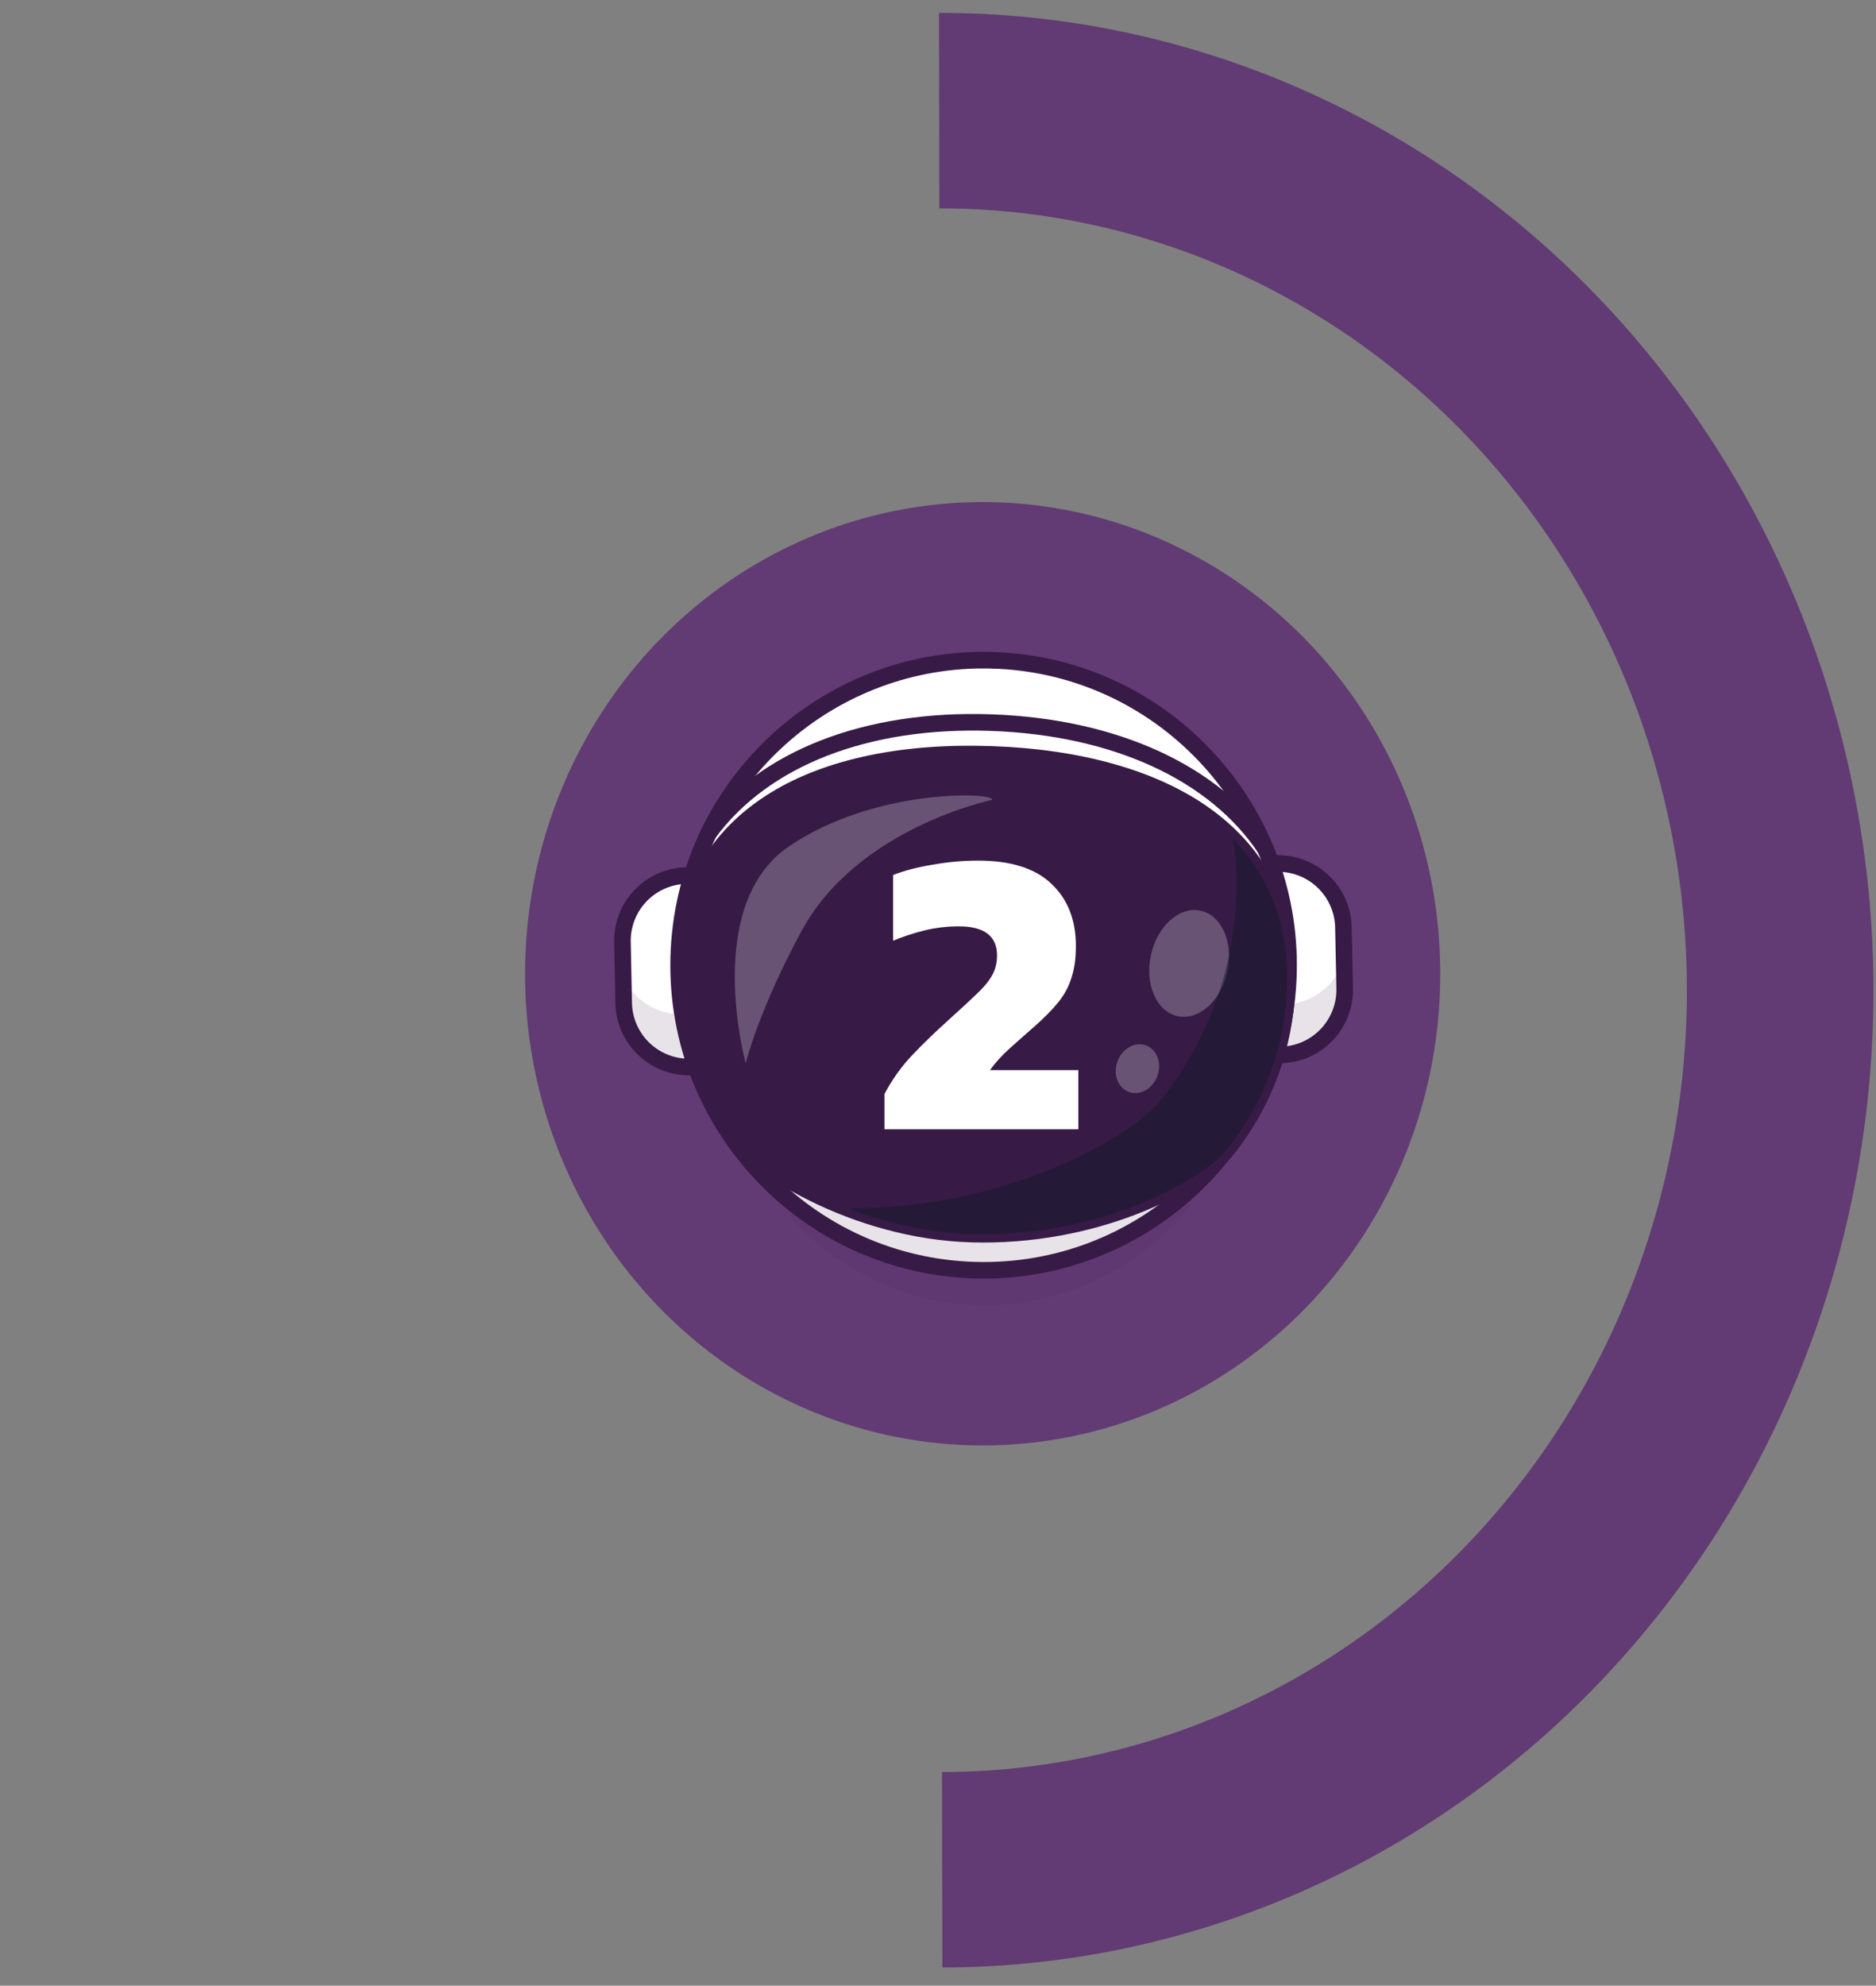
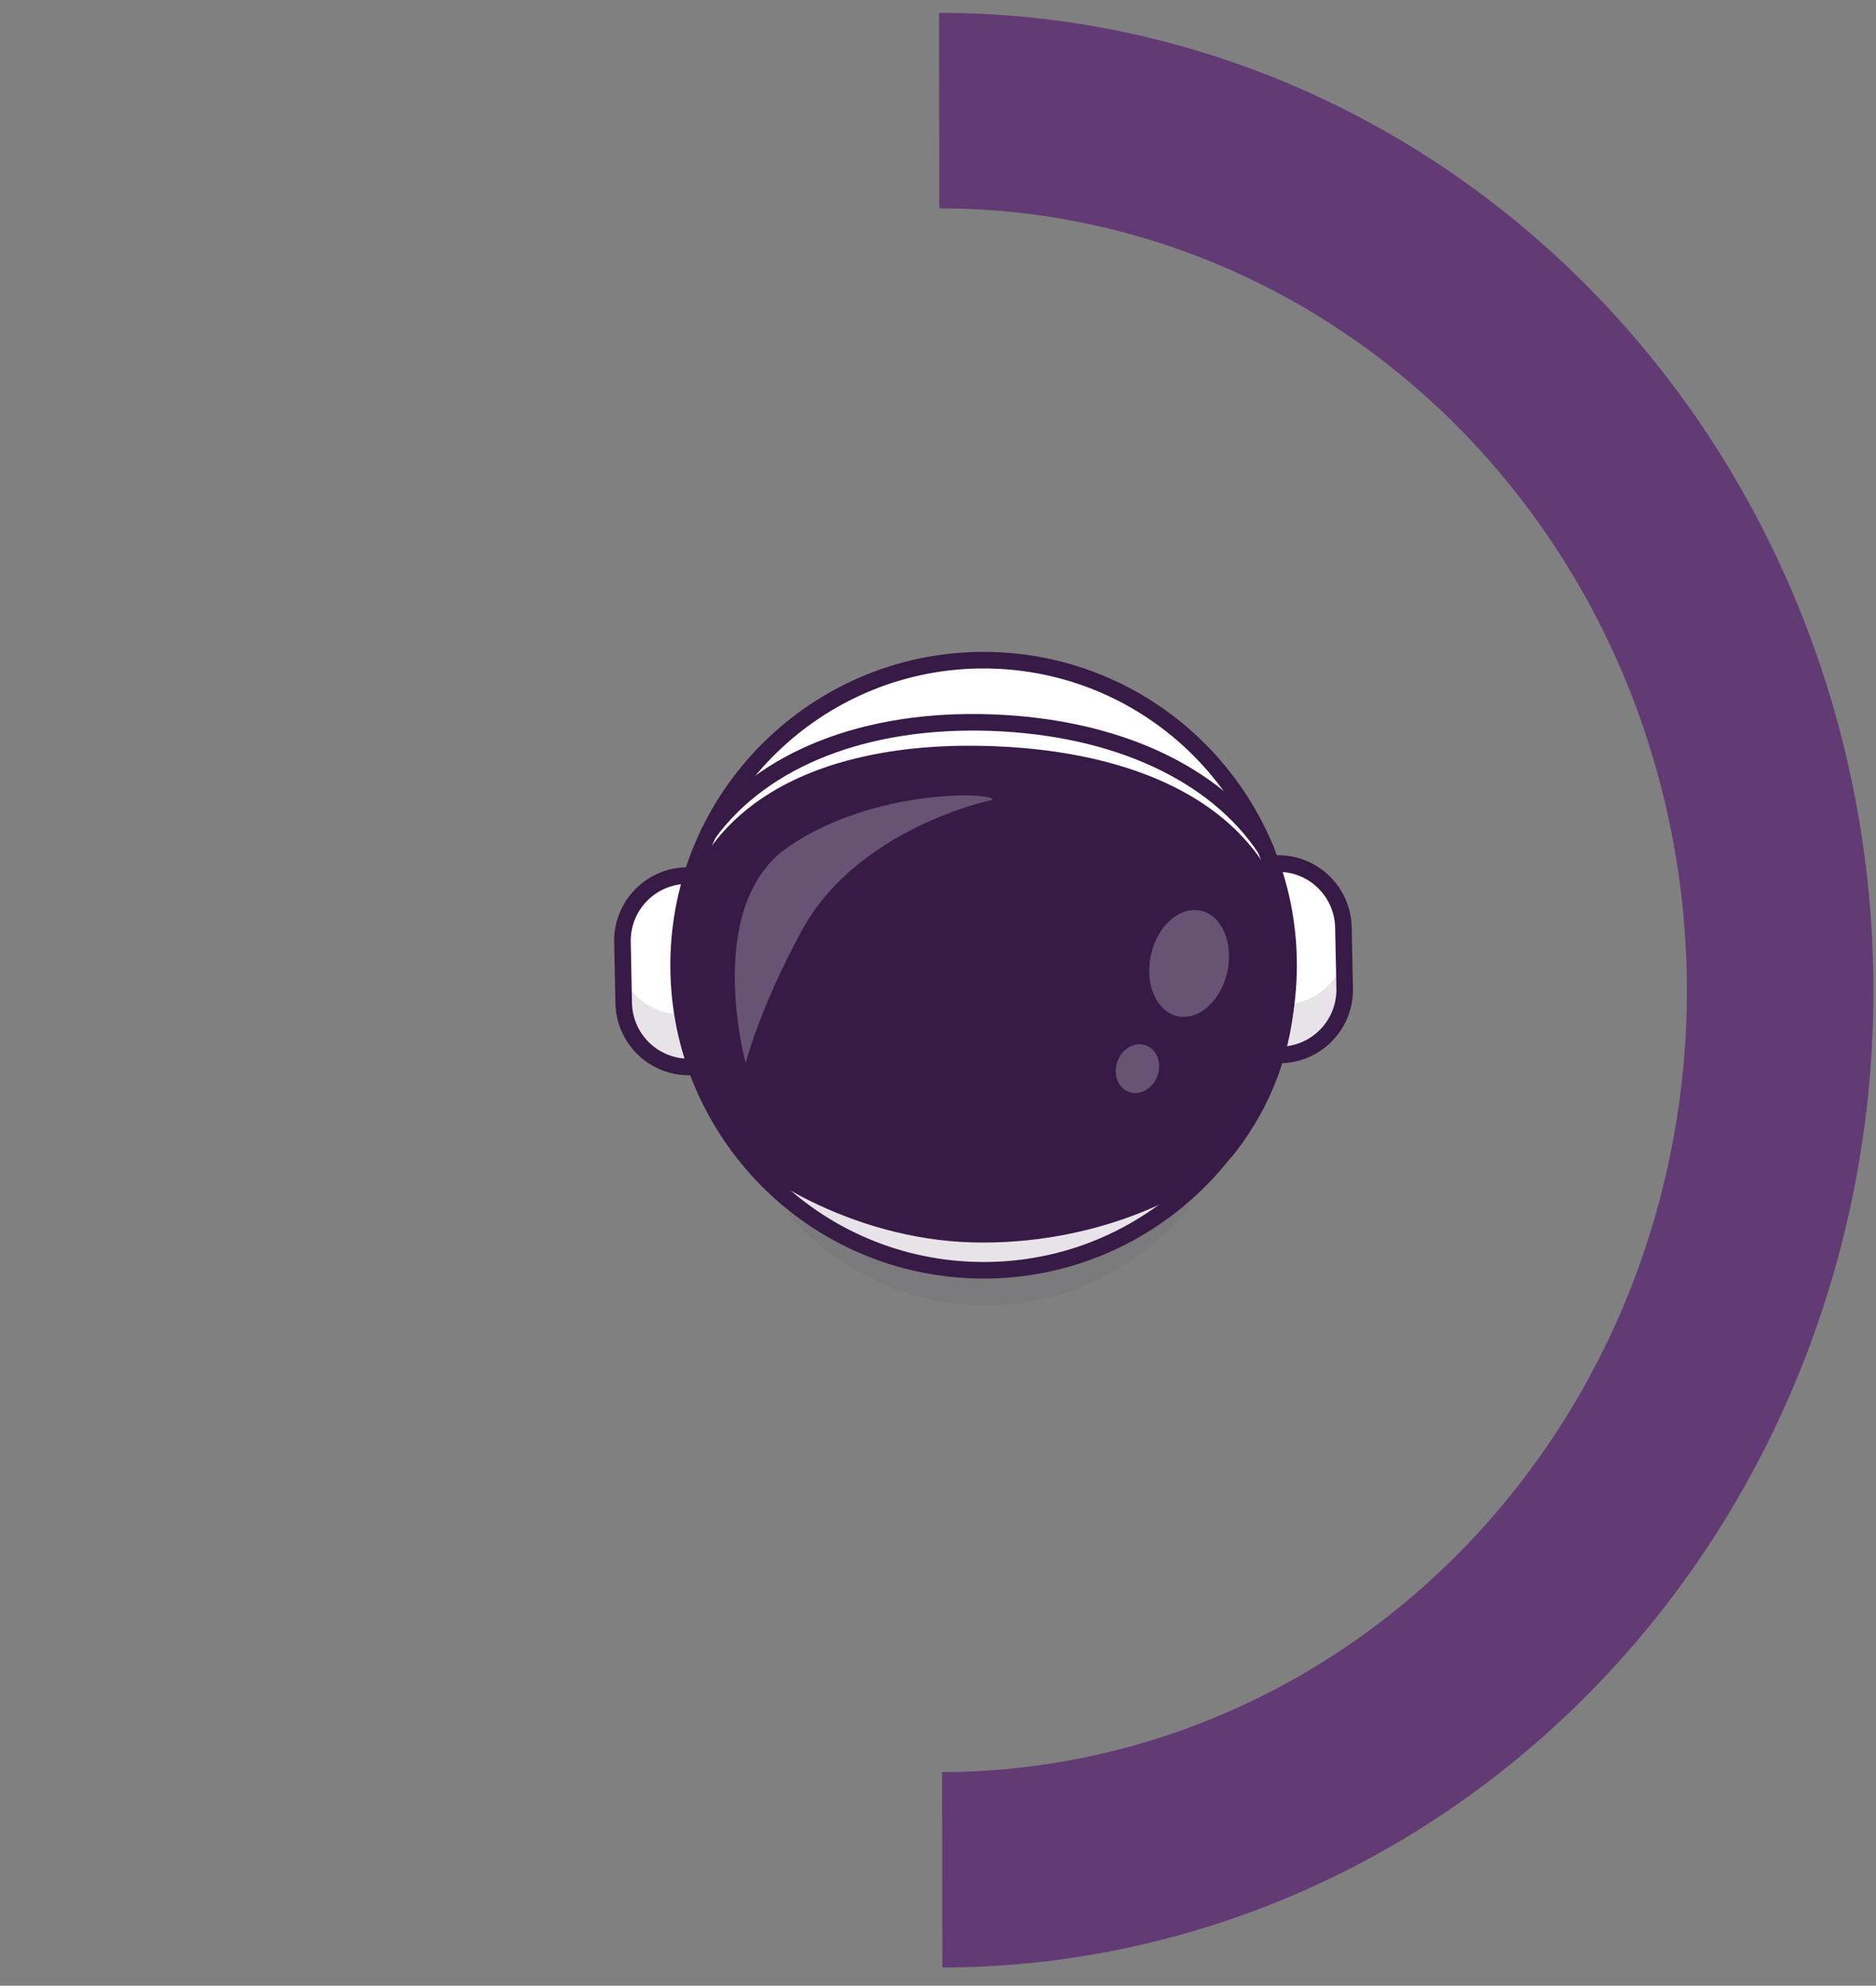
<svg xmlns="http://www.w3.org/2000/svg" width="103" height="109" viewBox="0 0 103 109" fill="none">
  <rect x="0" y="0" width="103" height="109" fill="#808080" stroke="none" />
  <path d="M51.555 0.708C58.28 0.7 64.942 2.078 71.16 4.766C77.379 7.454 83.031 11.398 87.795 16.373C92.559 21.348 96.342 27.257 98.927 33.762C101.512 40.267 102.848 47.242 102.86 54.286C102.872 61.331 101.56 68.309 98.997 74.821C96.434 81.333 92.672 87.252 87.925 92.24C83.178 97.228 77.539 101.187 71.33 103.891C65.121 106.595 58.464 107.991 51.738 108L51.72 97.271C57.1 97.264 62.426 96.147 67.393 93.984C72.361 91.82 76.872 88.653 80.669 84.663C84.467 80.672 87.477 75.937 89.527 70.728C91.577 65.518 92.627 59.936 92.618 54.3C92.608 48.664 91.539 43.085 89.471 37.881C87.403 32.676 84.377 27.949 80.566 23.969C76.754 19.989 72.232 16.834 67.258 14.684C62.283 12.534 56.954 11.431 51.573 11.438L51.555 0.708Z" fill="#623A74" />
-   <ellipse cx="53.953" cy="53.452" rx="25.123" ry="25.891" fill="#623A74" />
  <g opacity="0.25">
    <path opacity="0.25" d="M65.352 66.132C63.141 69.076 59.116 71.539 54.457 71.653C49.798 71.766 45.654 69.5 43.303 66.665C43.826 66.428 44.391 66.299 44.965 66.285L63.664 65.829C64.242 65.814 64.816 65.917 65.352 66.132Z" fill="#371A45" />
  </g>
  <path d="M70.322 57.906C70.277 57.907 70.232 57.899 70.191 57.883C70.149 57.867 70.111 57.842 70.078 57.811C70.046 57.78 70.02 57.743 70.002 57.701C69.984 57.66 69.975 57.616 69.974 57.571L69.773 47.747C69.772 47.702 69.78 47.657 69.797 47.615C69.813 47.574 69.838 47.536 69.869 47.503C69.9 47.471 69.937 47.445 69.978 47.427C70.019 47.409 70.064 47.4 70.109 47.399C70.579 47.389 71.046 47.472 71.483 47.643C71.921 47.814 72.321 48.07 72.66 48.395C72.999 48.721 73.271 49.11 73.459 49.54C73.648 49.971 73.75 50.434 73.76 50.904L73.828 54.254C73.838 54.724 73.755 55.192 73.584 55.63C73.413 56.068 73.157 56.468 72.832 56.807C72.506 57.146 72.117 57.417 71.686 57.606C71.255 57.795 70.792 57.897 70.322 57.906Z" fill="white" />
  <path d="M70.339 57.988L70.325 57.989C70.212 57.991 70.104 57.948 70.023 57.871C69.942 57.793 69.896 57.687 69.893 57.574L69.693 47.75C69.691 47.639 69.733 47.531 69.809 47.45C69.886 47.369 69.992 47.322 70.104 47.319L70.105 47.319C70.586 47.309 71.064 47.394 71.512 47.569C71.959 47.744 72.368 48.005 72.715 48.338C73.062 48.671 73.34 49.069 73.533 49.509C73.726 49.949 73.83 50.423 73.84 50.904L73.908 54.254C73.95 56.267 72.35 57.939 70.339 57.988ZM70.321 57.825L70.335 57.825C72.257 57.778 73.786 56.181 73.746 54.257L73.678 50.907C73.669 50.448 73.569 49.995 73.385 49.575C73.2 49.154 72.935 48.774 72.604 48.456C72.272 48.138 71.882 47.888 71.454 47.721C71.026 47.554 70.57 47.473 70.11 47.482C70.042 47.484 69.977 47.513 69.929 47.562C69.882 47.612 69.856 47.678 69.857 47.747L70.058 57.571C70.058 57.605 70.066 57.639 70.08 57.67C70.093 57.701 70.113 57.729 70.138 57.753C70.162 57.777 70.191 57.795 70.223 57.807C70.255 57.82 70.288 57.826 70.323 57.825L70.321 57.825Z" fill="#371A45" />
  <g opacity="0.35">
    <path opacity="0.35" d="M73.794 52.683L73.826 54.254C73.845 55.203 73.487 56.12 72.829 56.805C72.172 57.49 71.27 57.886 70.32 57.905C70.23 57.907 70.142 57.873 70.077 57.81C70.012 57.747 69.974 57.661 69.973 57.57L69.918 54.959C69.946 55.018 69.991 55.068 70.047 55.103C70.103 55.138 70.167 55.156 70.233 55.154L70.466 55.149C71.208 55.134 71.927 54.889 72.523 54.447C73.12 54.005 73.564 53.389 73.794 52.683Z" fill="#371A45" />
  </g>
  <path d="M70.349 58.362L70.332 58.363C70.228 58.365 70.124 58.347 70.026 58.309C69.929 58.271 69.84 58.214 69.764 58.141C69.689 58.069 69.628 57.982 69.586 57.886C69.544 57.791 69.521 57.687 69.519 57.583L69.319 47.758C69.315 47.548 69.394 47.344 69.54 47.192C69.685 47.04 69.885 46.952 70.095 46.946L70.098 46.946C70.628 46.935 71.154 47.029 71.648 47.222C72.141 47.414 72.592 47.703 72.974 48.069C73.356 48.436 73.662 48.875 73.875 49.36C74.087 49.845 74.202 50.367 74.213 50.897L74.282 54.247C74.329 56.466 72.564 58.308 70.349 58.362ZM70.231 47.856L70.427 57.45C71.235 57.404 71.993 57.046 72.542 56.452C73.091 55.859 73.389 55.076 73.374 54.267L73.305 50.917C73.288 50.108 72.958 49.337 72.385 48.767C71.812 48.196 71.04 47.87 70.231 47.856L70.231 47.856Z" fill="#371A45" />
  <path d="M37.681 48.062C37.726 48.062 37.77 48.069 37.812 48.086C37.854 48.102 37.892 48.127 37.924 48.158C37.957 48.189 37.983 48.226 38 48.267C38.018 48.309 38.028 48.353 38.029 48.398L38.229 58.222C38.23 58.267 38.222 58.312 38.206 58.354C38.19 58.395 38.165 58.434 38.134 58.466C38.103 58.498 38.066 58.524 38.024 58.542C37.983 58.56 37.939 58.57 37.894 58.57C37.424 58.58 36.957 58.497 36.519 58.326C36.081 58.155 35.681 57.9 35.342 57.574C35.003 57.248 34.732 56.859 34.543 56.429C34.354 55.998 34.252 55.535 34.243 55.065L34.174 51.715C34.165 51.245 34.248 50.778 34.419 50.34C34.59 49.901 34.845 49.501 35.171 49.162C35.496 48.823 35.886 48.551 36.316 48.363C36.747 48.174 37.211 48.072 37.681 48.062Z" fill="white" />
  <path d="M37.898 58.648L37.896 58.648C37.416 58.658 36.938 58.573 36.49 58.398C36.042 58.223 35.633 57.962 35.286 57.629C34.94 57.296 34.662 56.898 34.469 56.458C34.276 56.018 34.172 55.544 34.162 55.063L34.093 51.713C34.052 49.701 35.653 48.028 37.664 47.979L37.678 47.978C37.734 47.977 37.789 47.987 37.841 48.007C37.893 48.027 37.94 48.058 37.98 48.096C38.02 48.135 38.052 48.18 38.074 48.231C38.097 48.282 38.109 48.337 38.11 48.392L38.31 58.218C38.312 58.329 38.27 58.437 38.193 58.518C38.115 58.598 38.01 58.645 37.898 58.648ZM37.669 48.143C35.747 48.19 34.218 49.788 34.258 51.711L34.326 55.061C34.345 55.988 34.732 56.87 35.401 57.512C36.07 58.155 36.967 58.505 37.894 58.486C37.962 58.484 38.028 58.456 38.075 58.406C38.123 58.356 38.148 58.29 38.147 58.221L37.947 48.397C37.945 48.328 37.917 48.263 37.867 48.215C37.817 48.167 37.751 48.142 37.682 48.143L37.669 48.143Z" fill="#371A45" />
  <g opacity="0.35">
    <path opacity="0.35" d="M38.174 55.497L38.23 58.222C38.231 58.313 38.197 58.401 38.134 58.466C38.071 58.531 37.985 58.569 37.894 58.571C37.425 58.58 36.957 58.497 36.52 58.326C36.082 58.155 35.682 57.9 35.343 57.574C35.004 57.249 34.733 56.86 34.544 56.429C34.355 55.999 34.253 55.536 34.244 55.066L34.215 53.654C34.512 54.275 34.981 54.797 35.567 55.158C36.153 55.519 36.83 55.703 37.518 55.689L37.876 55.681C37.938 55.679 37.998 55.662 38.05 55.63C38.103 55.597 38.145 55.551 38.174 55.497Z" fill="#371A45" />
  </g>
  <path d="M37.907 59.023L37.904 59.023C36.834 59.045 35.8 58.641 35.028 57.901C34.257 57.16 33.811 56.143 33.789 55.073L33.721 51.723C33.675 49.505 35.438 47.662 37.655 47.608L37.671 47.608C37.775 47.606 37.879 47.624 37.977 47.662C38.074 47.7 38.163 47.757 38.238 47.83C38.313 47.902 38.374 47.988 38.416 48.084C38.458 48.18 38.48 48.283 38.483 48.387L38.683 58.211C38.687 58.422 38.608 58.625 38.463 58.777C38.317 58.93 38.117 59.018 37.907 59.023ZM37.576 48.521C36.769 48.568 36.011 48.926 35.461 49.519C34.912 50.113 34.614 50.896 34.63 51.705L34.698 55.055C34.714 55.864 35.044 56.634 35.617 57.205C36.191 57.776 36.963 58.102 37.772 58.115L37.576 48.521Z" fill="#371A45" />
  <path d="M54.411 69.724C63.656 69.499 70.968 61.821 70.743 52.576C70.517 43.331 62.84 36.019 53.594 36.244C44.349 36.47 37.037 44.147 37.263 53.392C37.488 62.638 45.166 69.949 54.411 69.724Z" fill="white" />
  <path d="M54.44 69.808C54.013 69.819 53.584 69.813 53.153 69.791C43.886 69.321 36.729 61.402 37.198 52.135C37.667 42.868 45.589 35.713 54.854 36.181C64.119 36.649 71.277 44.571 70.808 53.836L70.726 53.832L70.808 53.836C70.581 58.325 68.619 62.458 65.284 65.47C62.27 68.194 58.46 69.71 54.44 69.808ZM53.586 36.328C44.961 36.538 37.805 43.39 37.361 52.144C36.898 61.32 43.985 69.164 53.161 69.628C57.606 69.853 61.873 68.334 65.175 65.35C68.478 62.366 70.421 58.274 70.646 53.829C71.109 44.652 64.022 36.809 54.846 36.344C54.423 36.322 54.002 36.317 53.586 36.327L53.586 36.328Z" fill="#371A45" />
  <g opacity="0.35">
    <path opacity="0.35" d="M70.685 51.509C70.753 52.281 70.768 53.058 70.728 53.832C70.259 63.068 62.393 70.176 53.157 69.71C43.921 69.243 36.814 61.375 37.28 52.139C37.293 51.873 37.313 51.608 37.339 51.346C38.054 59.544 44.722 66.167 53.173 66.594C62.143 67.047 69.82 60.356 70.685 51.509Z" fill="#371A45" />
  </g>
  <path d="M54.435 70.178C54.005 70.188 53.571 70.183 53.134 70.16C43.662 69.68 36.346 61.584 36.826 52.113C37.305 42.642 45.402 35.325 54.873 35.805C64.344 36.285 71.66 44.381 71.181 53.852L70.727 53.83L71.181 53.852C70.724 62.887 63.336 69.961 54.435 70.178ZM53.594 36.697C45.163 36.903 38.166 43.602 37.733 52.159C37.279 61.131 44.208 68.799 53.179 69.253C57.524 69.472 61.696 67.987 64.925 65.07C68.153 62.152 70.052 58.153 70.272 53.807C70.726 44.835 63.797 37.168 54.826 36.713C54.414 36.693 54.002 36.687 53.595 36.697L53.594 36.697Z" fill="#371A45" />
  <path d="M70.652 54.259C70.535 57.534 69.365 60.536 67.457 62.987C66.027 64.825 60.307 67.926 53.387 67.743C46.97 67.573 41.254 63.945 39.958 62.011C38.23 59.431 37.275 56.353 37.391 53.078C37.699 44.414 45.271 41.084 54.456 41.411C63.642 41.737 70.959 45.593 70.652 54.259Z" fill="#371A45" />
  <path d="M54.567 68.198C54.174 68.208 53.777 68.208 53.375 68.197C46.72 68.021 40.945 64.299 39.581 62.264C37.735 59.511 36.821 56.328 36.937 53.063C37.088 48.805 38.912 45.582 42.358 43.484C45.363 41.656 49.551 40.78 54.474 40.956C59.396 41.133 63.511 42.3 66.378 44.337C69.667 46.674 71.258 50.018 71.107 54.275C70.99 57.541 69.853 60.65 67.817 63.267C66.481 64.982 61.328 68.034 54.567 68.198ZM52.483 41.853C48.591 41.948 45.282 42.77 42.832 44.261C39.663 46.19 37.985 49.162 37.846 53.095C37.737 56.168 38.598 59.163 40.337 61.758C41.571 63.6 47.145 67.123 53.399 67.289C60.331 67.471 65.826 64.344 67.099 62.707C69.017 60.242 70.089 57.315 70.198 54.242L70.653 54.258L70.198 54.242C70.577 43.589 59.305 42.037 54.441 41.864C53.774 41.841 53.121 41.837 52.483 41.853Z" fill="#371A45" />
  <g opacity="0.5">
    <path opacity="0.5" d="M67.385 53.342C67.734 51.743 67.078 50.242 65.919 49.989C64.76 49.737 63.538 50.828 63.19 52.427C62.841 54.026 63.497 55.527 64.656 55.78C65.815 56.032 67.037 54.941 67.385 53.342Z" fill="white" />
  </g>
  <g opacity="0.5">
    <path opacity="0.5" d="M63.544 59.065C63.804 58.36 63.525 57.608 62.92 57.385C62.315 57.162 61.614 57.552 61.354 58.257C61.094 58.962 61.374 59.714 61.979 59.937C62.584 60.16 63.285 59.77 63.544 59.065Z" fill="white" />
  </g>
  <g opacity="0.7">
-     <path opacity="0.7" d="M67.704 46.059C69.668 48.071 70.774 50.777 70.651 54.257C70.535 57.533 69.363 60.535 67.457 62.986C66.027 64.823 60.307 67.925 53.386 67.742C50.942 67.679 48.601 67.112 46.566 66.328C55.078 66.371 62.047 62.562 63.82 60.285C66.241 57.174 67.727 53.363 67.874 49.208C67.915 48.155 67.858 47.101 67.704 46.059Z" fill="#111A28" />
-   </g>
+     </g>
  <path d="M69.5 47.062C69.385 47.066 69.273 47.025 69.187 46.947L69.144 46.908L69.109 46.858C66.436 42.813 61.078 40.357 54.408 40.121C47.703 39.884 42.187 42.027 39.275 46.001L39.237 46.045C39.198 46.089 39.15 46.125 39.096 46.151C39.042 46.176 38.984 46.19 38.925 46.193C38.866 46.196 38.807 46.187 38.751 46.167C38.695 46.147 38.644 46.116 38.6 46.076C38.514 45.997 38.461 45.889 38.452 45.773C38.443 45.657 38.479 45.542 38.552 45.451C41.645 41.236 47.436 38.963 54.441 39.211C61.402 39.459 67.022 42.059 69.862 46.347C69.909 46.415 69.937 46.494 69.943 46.576C69.949 46.658 69.932 46.74 69.895 46.813C69.858 46.887 69.802 46.949 69.732 46.993C69.663 47.036 69.583 47.061 69.5 47.063L69.5 47.062Z" fill="#371A45" />
  <g opacity="0.5">
    <path opacity="0.5" d="M40.943 58.367C40.943 58.367 38.562 49.723 43.29 46.48C48.018 43.237 54.647 43.486 54.476 43.905C54.476 43.905 47.075 45.422 43.998 51.121C41.625 55.516 40.943 58.367 40.943 58.367Z" fill="white" />
  </g>
-   <path d="M48.562 61.988V60.049C48.983 59.252 49.494 58.538 50.096 57.907C50.697 57.275 51.366 56.629 52.103 55.967C52.719 55.411 53.215 54.953 53.591 54.592C53.982 54.231 54.267 53.893 54.448 53.577C54.643 53.246 54.741 52.871 54.741 52.45C54.741 51.382 54.042 50.849 52.644 50.849C51.997 50.849 51.366 50.924 50.75 51.074C50.148 51.224 49.577 51.412 49.036 51.638V48.03C49.652 47.789 50.374 47.601 51.201 47.466C52.028 47.316 52.862 47.241 53.704 47.241C55.508 47.241 56.853 47.669 57.74 48.526C58.627 49.368 59.071 50.503 59.071 51.931C59.071 52.608 58.988 53.194 58.822 53.69C58.672 54.171 58.432 54.614 58.101 55.02C57.77 55.426 57.342 55.862 56.816 56.328C56.35 56.734 55.891 57.14 55.44 57.546C54.989 57.952 54.628 58.35 54.358 58.741H59.206V61.988H48.562Z" fill="white" />
</svg>